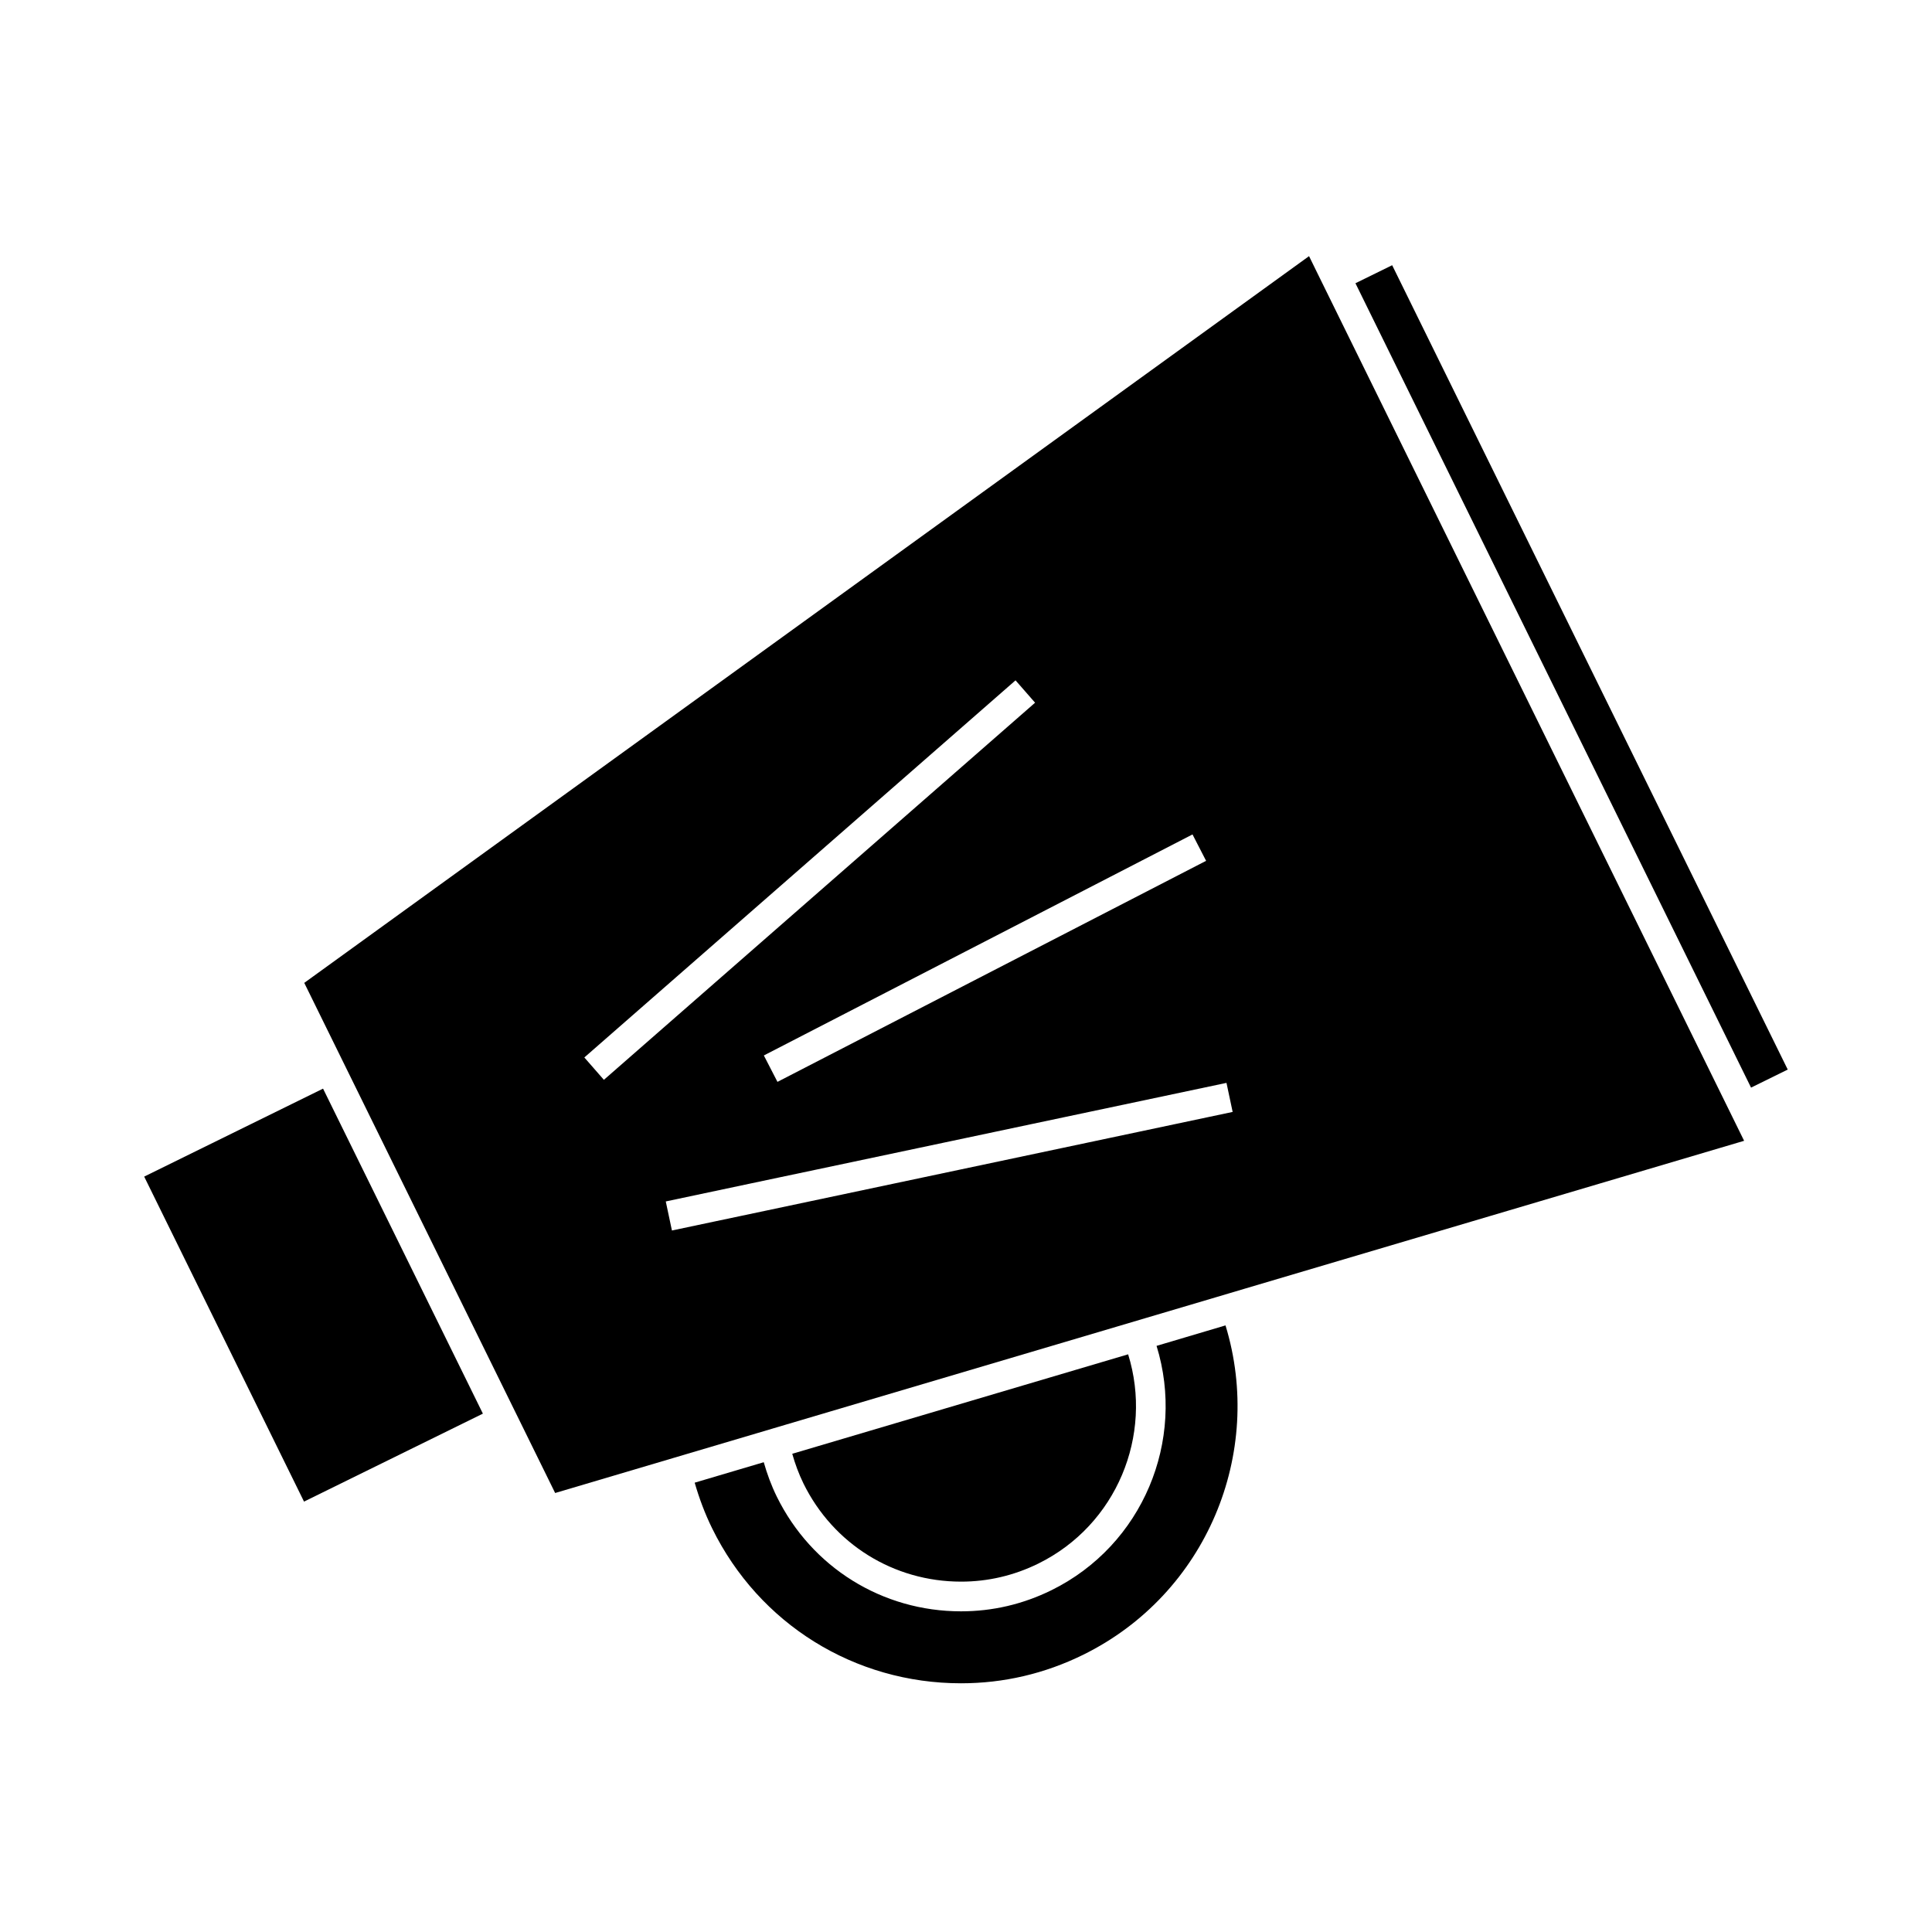
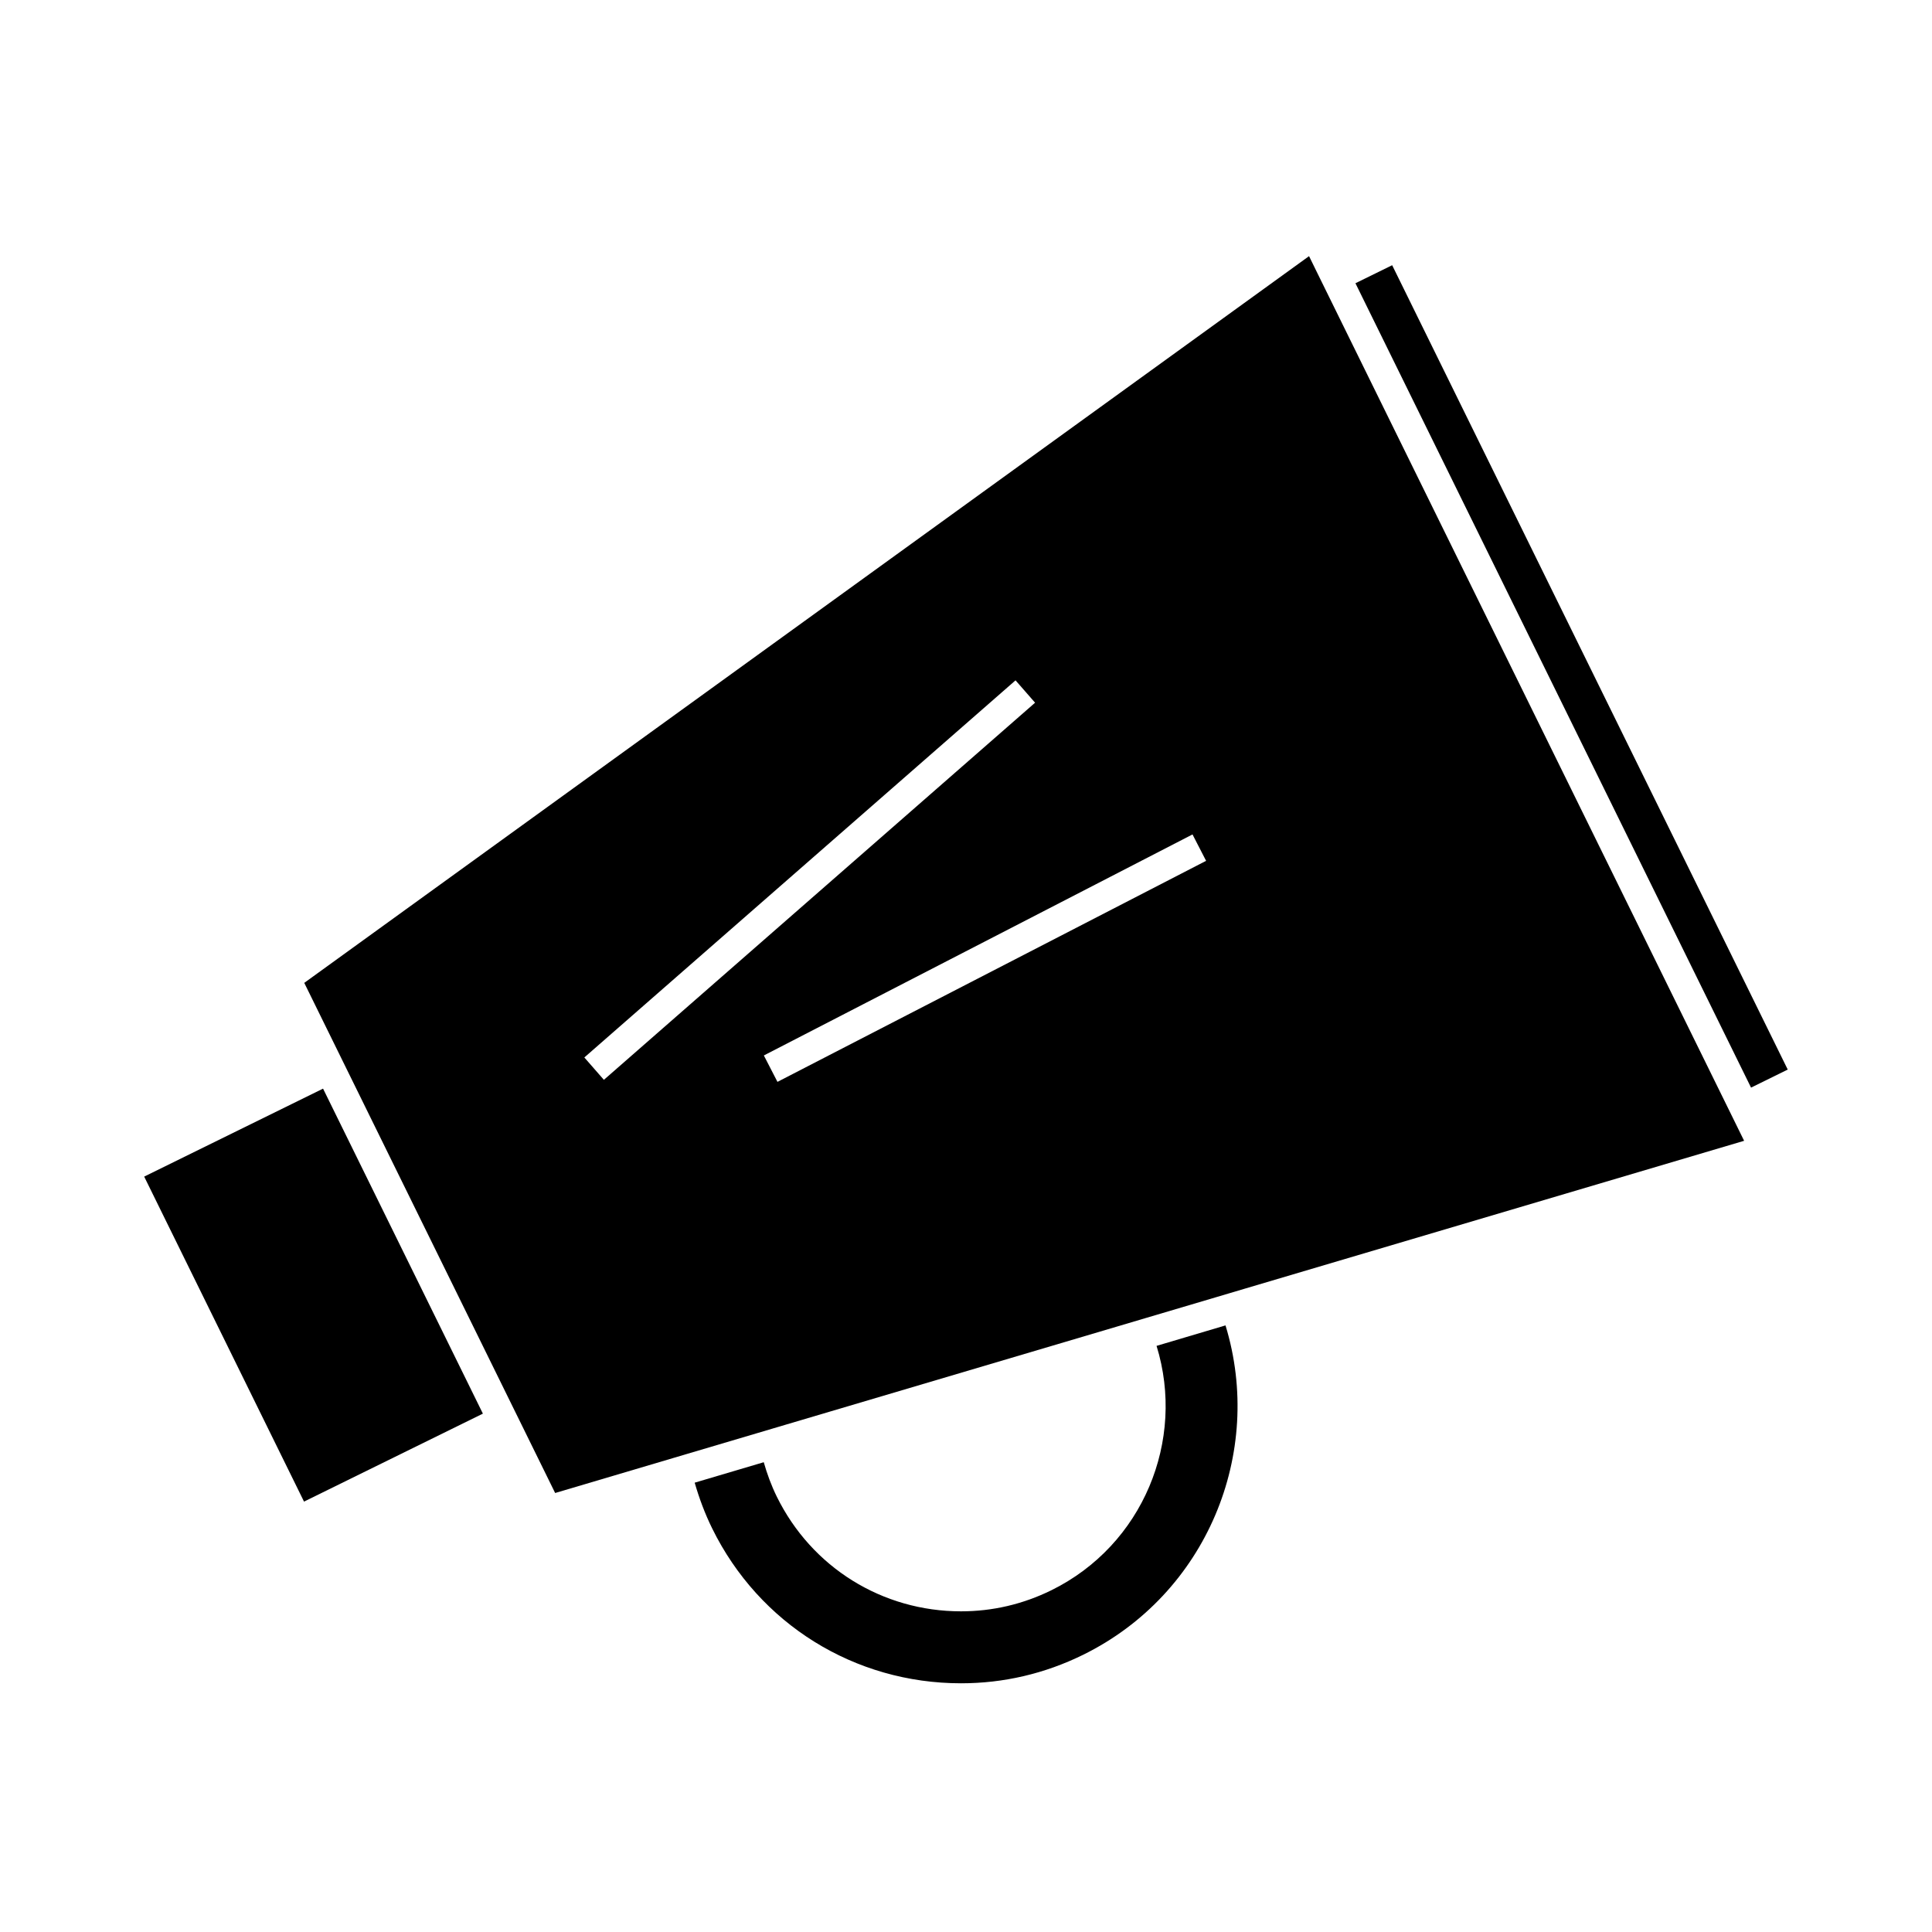
<svg xmlns="http://www.w3.org/2000/svg" fill="#000000" width="800px" height="800px" version="1.1" viewBox="144 144 512 512">
  <g>
    <path d="m224.57 541.94-42.359-86.129 47.402-23.312 42.359 86.129z" />
-     <path d="m398.69 563.15c7.125 0 14.012-1.609 20.457-4.777 20.781-10.227 30.492-34.008 23.82-55.465l-89.012 26.359c0.754 2.672 1.723 5.32 2.984 7.898 7.891 16.023 23.883 25.984 41.75 25.984z" />
    <path d="m503.21 219.06h-0.004l104.84 213.17 9.723-4.785-104.83-213.16z" />
    <path d="m450.5 500.67c7.742 25.066-3.609 52.816-27.883 64.766-7.543 3.707-15.594 5.582-23.938 5.582-20.887 0-39.59-11.645-48.812-30.379-1.465-2.981-2.586-6.047-3.465-9.137l-18.305 5.422c1.195 4.129 2.707 8.203 4.644 12.137 12.449 25.312 37.723 41.027 65.945 41.027 11.266 0 22.152-2.535 32.344-7.547 32.73-16.105 48.078-53.484 37.742-87.297z" />
-     <path d="m492.67 215.47-1.758-3.59-266.28 192.59 55.898 113.66 2 4.062 8.59 17.469 27.621-8.184 3.809-1.129 3.754-1.113 18.516-5.484 3.82-1.133 3.848-1.141 87.516-25.922 3.871-1.148 3.793-1.125 18.406-5.453 3.793-1.125 3.793-1.129 132.55-39.254-30.211-61.434zm-29.043 156.66-113.59 58.578-3.609-7 113.6-58.574zm-159.59 58.035-5.18-5.926 114.27-99.941 5.18 5.926zm134.11 15.387-6.254 1.324-6.504 1.375-78.762 16.656-6.734 1.422-6.039 1.273-11.785 2.492-1.633-7.699 22.211-4.703 7.996-1.691 9.934-2.094 47.551-10.055 9.758-2.066 8.156-1.723 42.988-9.09 1.633 7.699z" />
+     <path d="m492.67 215.47-1.758-3.59-266.28 192.59 55.898 113.66 2 4.062 8.59 17.469 27.621-8.184 3.809-1.129 3.754-1.113 18.516-5.484 3.82-1.133 3.848-1.141 87.516-25.922 3.871-1.148 3.793-1.125 18.406-5.453 3.793-1.125 3.793-1.129 132.55-39.254-30.211-61.434zm-29.043 156.66-113.59 58.578-3.609-7 113.6-58.574zm-159.59 58.035-5.18-5.926 114.27-99.941 5.18 5.926zz" />
  </g>
</svg>